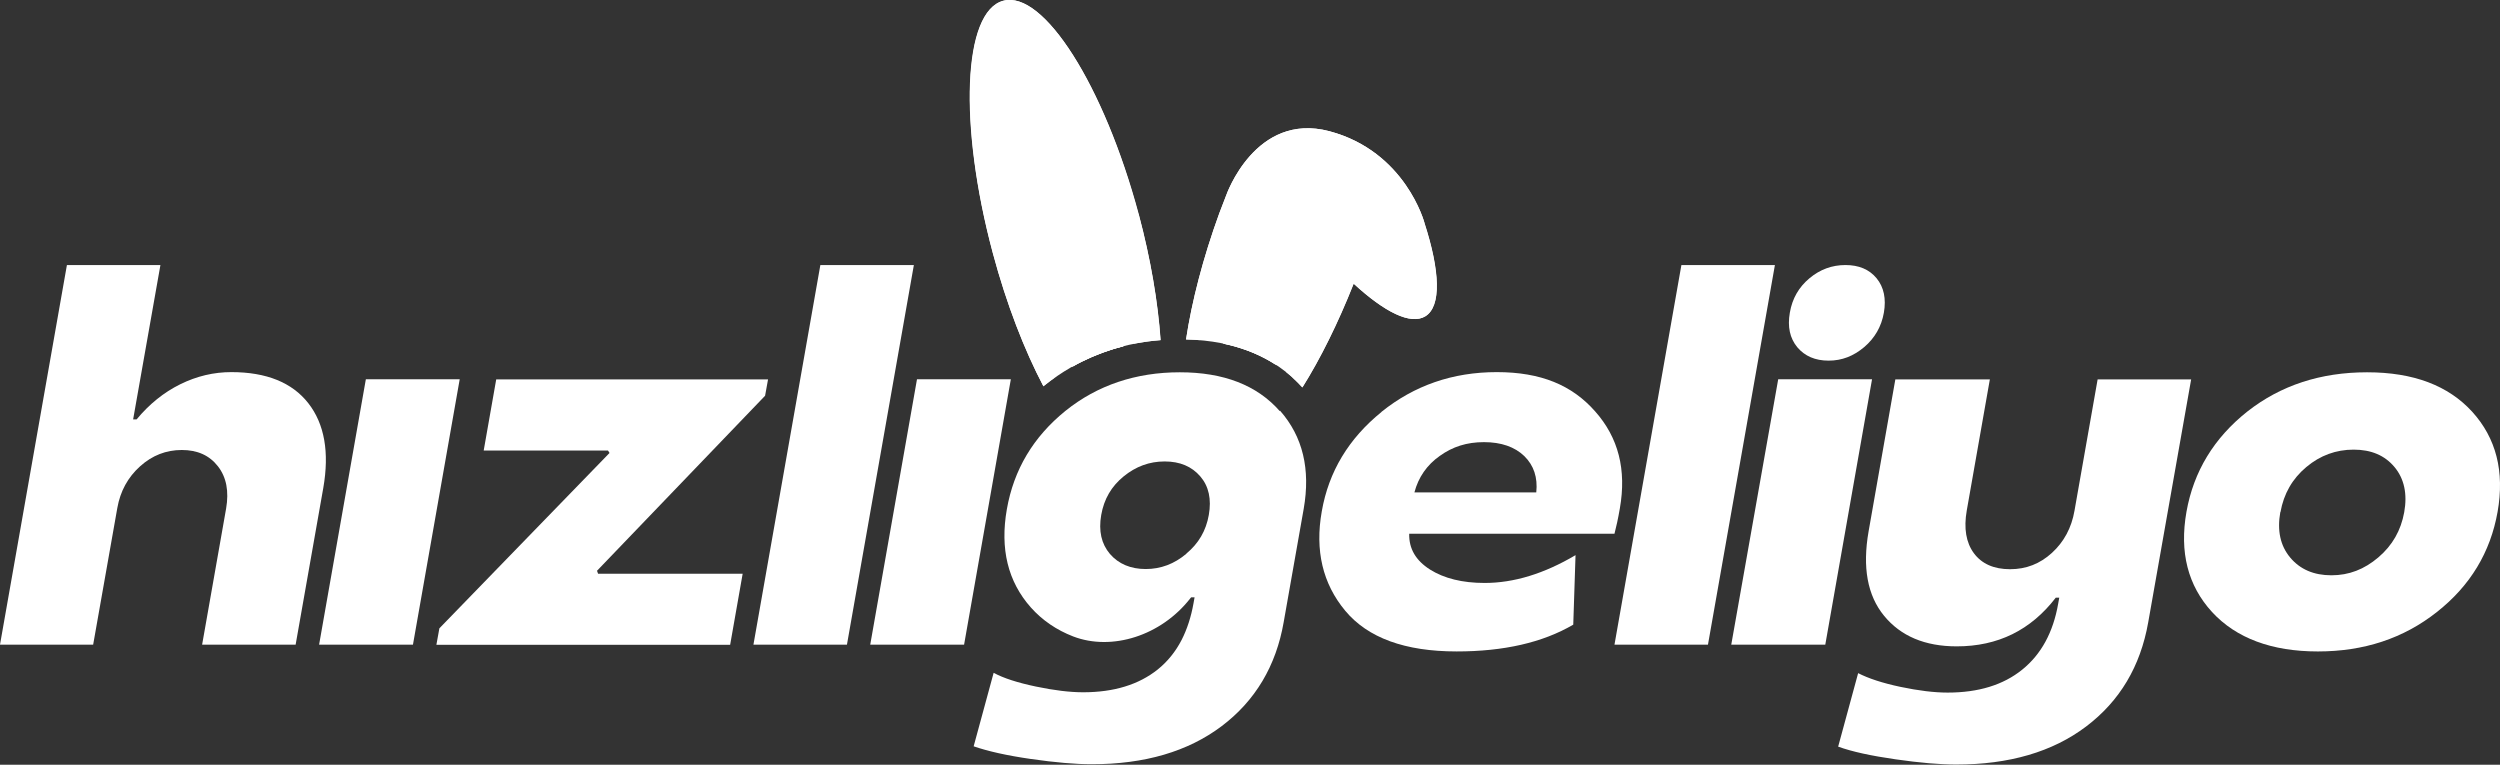
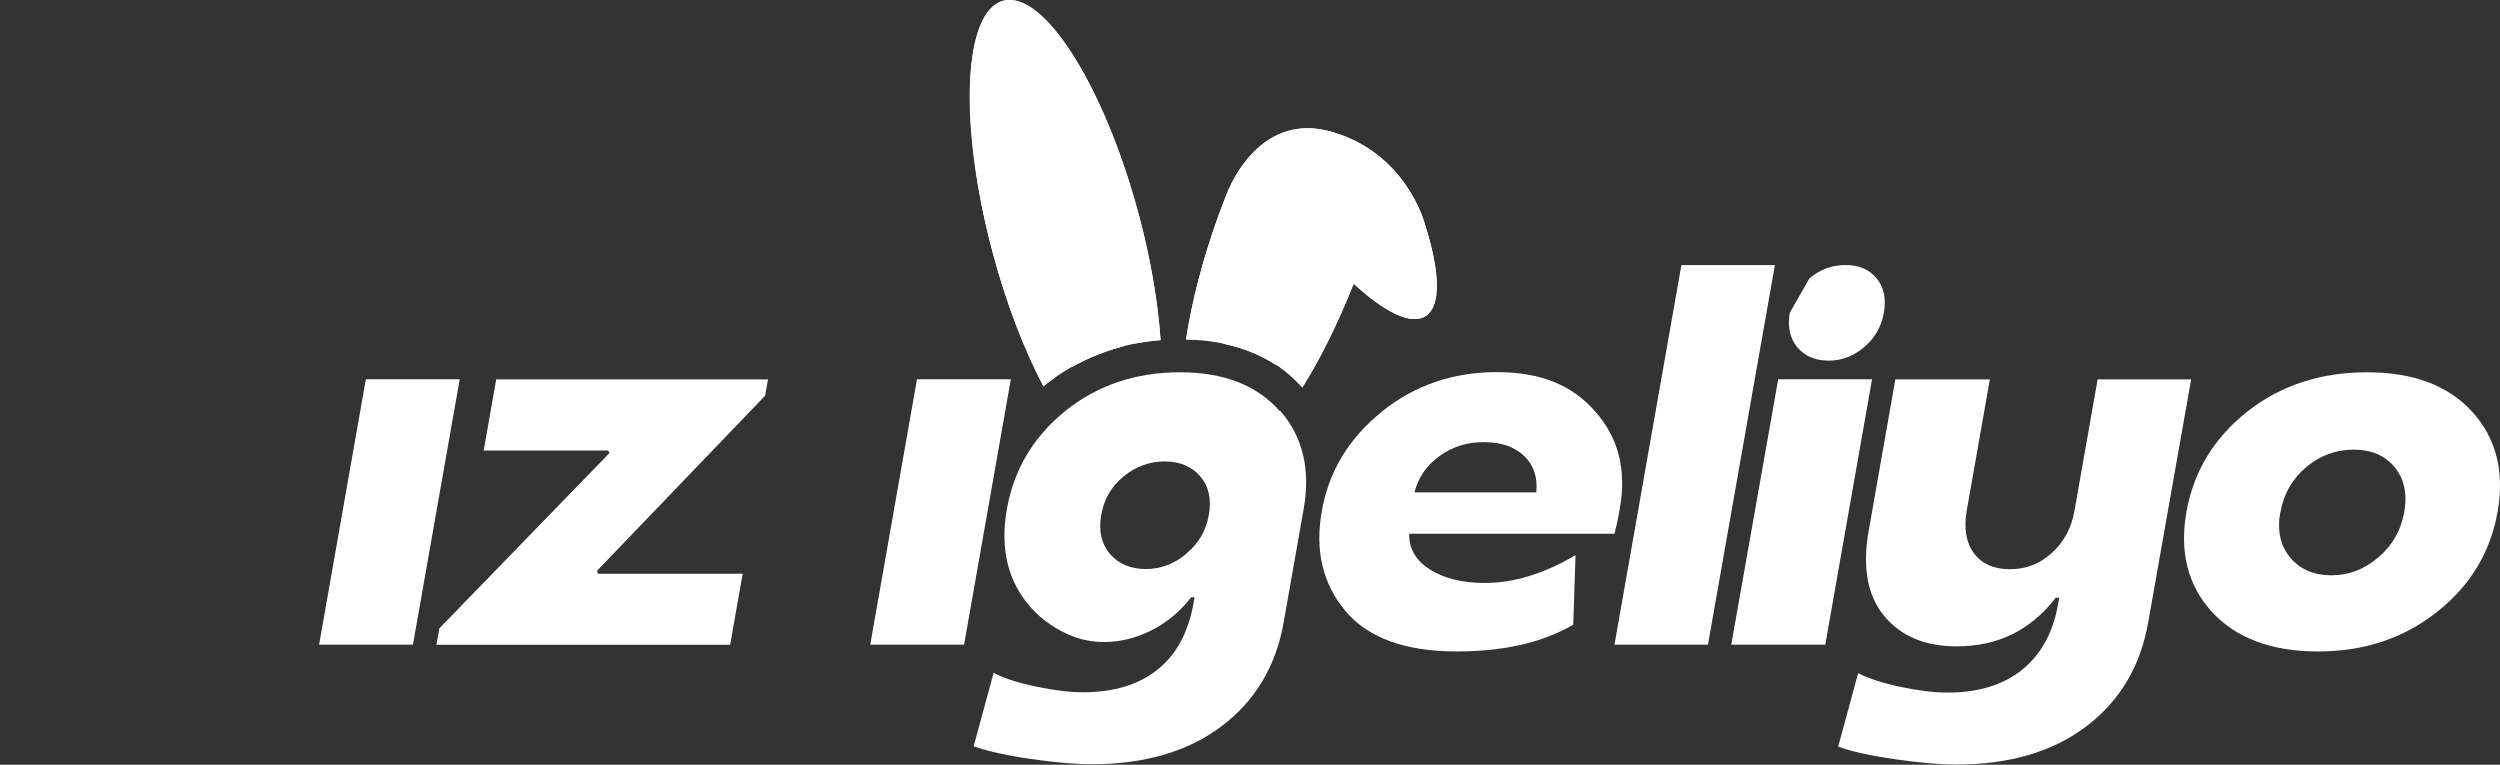
<svg xmlns="http://www.w3.org/2000/svg" version="1.1" id="Layer_1" x="0px" y="0px" width="143.84px" height="44px" viewBox="0 0 143.84 44" enable-background="new 0 0 143.84 44" xml:space="preserve">
  <rect x="0" y="0" width="143.84" height="44" fill="#333333" stroke="none" />
  <g>
    <path fill="#FFFFFF" d="M81.96,12.83c0,0-1.08-4.11-5.47-5.28c-4.27-1.13-5.94,3.69-5.94,3.69c-0.13,0.35-0.27,0.69-0.4,1.04   c-0.94,2.58-1.58,5.08-1.91,7.25c2.85,0.07,5.1,1,6.699,2.76c1.041-1.66,2.051-3.7,2.951-5.97c1.779,1.64,3.279,2.39,4.119,1.88   c0.94-0.57,0.85-2.61-0.05-5.38V12.83z" />
    <path fill="#FFFFFF" d="M60.04,22.23c0,0,0.04-0.041,0.07-0.061c1.91-1.53,4.15-2.4,6.67-2.6c-0.15-2.16-0.57-4.65-1.26-7.25   c-1.99-7.4-5.48-12.89-7.79-12.27s-2.58,7.12-0.6,14.52C57.92,17.51,58.94,20.15,60.04,22.23L60.04,22.23z" />
    <path fill="#FFFFFF" d="M61.67,21.11c0.93-0.53,1.91-0.93,2.96-1.19c-0.2-1.92-0.67-4.37-1.37-6.99C61.7,7.1,59.57,2.61,58.5,2.9   s-1.02,5.34,0.54,11.16C59.79,16.86,60.76,19.33,61.67,21.11z" />
-     <path fill="#FFFFFF" d="M61.51,13.4c0.49,2.79,0.75,5.38,0.78,7.38c0.74-0.37,1.52-0.65,2.34-0.86c-0.2-1.92-0.67-4.37-1.37-6.99   C61.7,7.1,59.57,2.61,58.5,2.9c-0.14,0.04-0.26,0.16-0.36,0.36c1.06,0.82,2.47,4.97,3.38,10.14H61.51z" />
    <path fill="#FFFFFF" d="M75.779,13.15c2.381,2.5,4.091,3.3,4.74,2.79c0.84-0.66-0.43-5.79-3.6-7.43c3.359,1.22,4.25,4.38,4.29,4.52   l0.069,0.28c0.941,3.04,0.561,4.09,0.32,4.24c-0.119,0.07-0.35,0.07-0.699-0.06c-0.68-0.25-2.66-1.53-5.131-4.35" />
    <path fill="#FFFFFF" d="M60.39,3.78c1.33,2.28,2.59,5.47,3.52,8.97c0.66,2.48,1.11,4.9,1.31,7.03c0.25-0.05,0.51-0.09,0.78-0.13   c-0.15-2.17-0.57-4.62-1.24-7.13c-0.94-3.51-2.24-6.68-3.67-8.93c-1.46-2.3-2.61-2.94-3.16-2.8c-0.07,0.02-0.14,0.05-0.21,0.11   C58.26,0.98,59.2,1.75,60.39,3.78L60.39,3.78z" />
    <path fill="#FFFFFF" d="M73.439,21.02c0.871-1.44,1.801-3.3,2.631-5.42c0.1-0.26,0.209-0.53,0.31-0.81   c-0.25-0.28-0.51-0.57-0.76-0.87c0,0,0-0.01,0-0.02c-0.08-0.09-0.16-0.19-0.25-0.29c0,0-0.011-0.02-0.03-0.04   c-0.02-0.03-0.061-0.07-0.109-0.14c0-0.01-0.021-0.02-0.021-0.03c-0.03-0.03-0.06-0.08-0.101-0.13c-0.02-0.03-0.039-0.05-0.06-0.07   c-0.09-0.11-0.19-0.25-0.3-0.4c-0.13-0.19-0.279-0.4-0.439-0.63c-0.11-0.17-0.23-0.35-0.33-0.53v-0.01   c-0.041-0.07-0.09-0.15-0.131-0.22c-0.17-0.3-0.33-0.61-0.47-0.93c-0.351,0.83-0.69,1.7-1.021,2.61   c-0.899,2.48-1.569,4.82-1.949,6.69c1.14,0.24,2.16,0.65,3.04,1.23L73.439,21.02z" />
    <path fill="#FFFFFF" d="M72.67,20.57c0.221-1.92,0.689-4.32,1.37-6.86c0.04-0.14,0.069-0.26,0.11-0.4   c0.34,0.46,0.59,0.76,0.609,0.79c0.44,0.54,0.881,1.04,1.301,1.5c0.1-0.26,0.209-0.53,0.31-0.81c-0.25-0.28-0.511-0.57-0.761-0.87   c0,0,0-0.01,0-0.02c-0.08-0.1-0.159-0.2-0.239-0.3c0,0-0.011-0.02-0.03-0.04c-0.02-0.03-0.061-0.08-0.109-0.14   c0-0.01-0.021-0.02-0.021-0.03c-0.03-0.04-0.06-0.08-0.101-0.13c-0.02-0.03-0.039-0.05-0.06-0.07c-0.09-0.12-0.19-0.25-0.3-0.4   c-0.12-0.17-0.26-0.37-0.4-0.58c-0.029-0.04-0.05-0.08-0.08-0.12c-0.08-0.12-0.149-0.24-0.229-0.37c-0.03-0.05-0.06-0.09-0.08-0.14   c-0.04-0.07-0.08-0.13-0.12-0.2c-0.17-0.3-0.33-0.61-0.47-0.93c-0.351,0.83-0.69,1.7-1.021,2.61c-0.899,2.48-1.57,4.82-1.95,6.69   c0.82,0.17,1.58,0.44,2.27,0.79V20.57z" />
    <path fill="#FFFFFF" d="M76.359,16.55c-0.739,1.75-1.549,3.41-2.369,4.85c0.14,0.11,0.27,0.22,0.4,0.34   c0.859-1.4,1.75-3.14,2.59-5.21c0.1-0.26,0.209-0.53,0.31-0.79c-0.14-0.14-0.28-0.28-0.42-0.43c-0.16-0.17-0.32-0.34-0.479-0.52   c-0.101,0.27-0.211,0.55-0.311,0.81c0.16,0.17,0.32,0.34,0.48,0.5c-0.061,0.15-0.131,0.31-0.19,0.46L76.359,16.55z" />
    <path fill="#FFFFFF" d="M65.51,12.32c0.7,2.6,1.11,5.09,1.26,7.25c-0.26,0.02-0.52,0.05-0.78,0.08c-0.15-2.17-0.57-4.62-1.24-7.13   c-0.94-3.51-2.24-6.68-3.67-8.93c-1.46-2.3-2.61-2.94-3.16-2.8c-0.55,0.15-1.22,1.28-1.33,4c-0.11,2.67,0.35,6.06,1.29,9.57   c0.74,2.76,1.71,5.32,2.78,7.38c-0.19,0.14-0.38,0.27-0.56,0.42c-0.02,0.02-0.04,0.04-0.07,0.061   c-1.09-2.081-2.12-4.711-2.91-7.661c-1.98-7.4-1.72-13.9,0.6-14.52c2.31-0.62,5.8,4.88,7.78,12.28H65.51z M81.96,12.83   c0,0-1.08-4.11-5.47-5.28c-4.27-1.13-5.94,3.69-5.94,3.69c-0.13,0.35-0.27,0.69-0.4,1.04c-0.94,2.58-1.58,5.08-1.91,7.25   c0.27,0,0.53,0.02,0.78,0.04c0.33-2.16,0.97-4.57,1.86-7.02c0.12-0.33,0.25-0.66,0.37-0.98l0.02-0.05l0.1-0.27   c0.37-0.88,1.851-3.77,4.909-2.95C76.5,8.36,76.71,8.42,76.91,8.5c3.359,1.22,4.25,4.39,4.29,4.53l0.069,0.28   c0.94,3.04,0.561,4.09,0.32,4.24c-0.119,0.07-0.35,0.07-0.699-0.06c-0.91-0.33-4.17-2.54-7.82-7.8c0.07,0.26,0.17,0.52,0.279,0.78   c-0.31,0.72-0.66,1.63-1.02,2.61c-0.9,2.48-1.57,4.82-1.95,6.69c0.09,0.02,0.19,0.04,0.28,0.06c1.03,0.25,1.949,0.64,2.76,1.17   c-0.77-0.88-1.71-1.36-2.26-1.58c0.41-1.68,1.02-3.67,1.79-5.78c0.28-0.78,0.569-1.53,0.87-2.25c0.689,1.22,1.529,2.21,1.529,2.21   c0.66,0.8,1.301,1.51,1.92,2.13c-0.1,0.26-0.209,0.53-0.31,0.79c-0.84,2.08-1.729,3.81-2.59,5.21c0.19,0.18,0.38,0.36,0.56,0.56   c1.041-1.66,2.051-3.7,2.95-5.97c1.78,1.64,3.28,2.39,4.12,1.88c0.939-0.57,0.85-2.61-0.05-5.38L81.96,12.83z M58.5,2.9   c-0.33,0.09-0.55,0.62-0.65,1.48c0.08-0.44,0.22-0.71,0.41-0.76c0.88-0.24,2.82,4.16,4.33,9.82c0.6,2.25,1.05,4.36,1.31,6.1   c-1.28,0.6-2.23,1.58-2.23,1.58c0.74-0.42,1.53-0.76,2.35-1.02c0.03-0.01,0.07-0.02,0.1-0.03c0.1-0.03,0.19-0.06,0.29-0.08   c0.07-0.02,0.14-0.04,0.22-0.06c-0.2-1.92-0.67-4.37-1.37-6.99C61.7,7.11,59.57,2.62,58.5,2.91V2.9z" />
    <path fill="#FFFFFF" d="M73.63,23.65c-1.31-1.49-3.23-2.23-5.75-2.23s-4.74,0.74-6.58,2.221c-1.85,1.5-2.97,3.379-3.37,5.659   c-0.4,2.28,0.06,4.16,1.38,5.65c0.66,0.739,1.48,1.3,2.44,1.67c2.22,0.851,5.06-0.04,6.74-2.2c0.01-0.02,0.02-0.029,0.04-0.05h0.2   l-0.06,0.34c-0.14,0.79-0.37,1.49-0.68,2.101c-0.35,0.68-0.81,1.25-1.38,1.709c-1.09,0.871-2.52,1.311-4.29,1.311   c-0.76,0-1.67-0.109-2.72-0.33c-1.05-0.221-1.86-0.48-2.43-0.79l-1.15,4.229c0.81,0.281,1.91,0.531,3.3,0.73   c1.39,0.2,2.56,0.301,3.49,0.301c3.05,0,5.54-0.73,7.48-2.191c1.931-1.459,3.13-3.459,3.569-5.989l1.15-6.511   c0.4-2.279-0.05-4.159-1.359-5.649L73.63,23.65z M68.26,31.859c-0.7,0.591-1.48,0.881-2.34,0.881s-1.56-0.29-2.06-0.87   c-0.49-0.58-0.66-1.32-0.5-2.24c0.16-0.92,0.59-1.649,1.29-2.22c0.7-0.57,1.48-0.86,2.36-0.86c0.88,0,1.56,0.29,2.05,0.86   c0.49,0.57,0.65,1.311,0.49,2.22c-0.16,0.91-0.59,1.64-1.29,2.22V31.859z" />
-     <path fill="#FFFFFF" d="M0,37.09l3.85-21.84h5.38l-1.57,8.88h0.2c0.73-0.88,1.56-1.55,2.51-2.021c0.95-0.469,1.93-0.699,2.94-0.699   c2.02,0,3.5,0.6,4.43,1.79c0.93,1.19,1.22,2.819,0.86,4.88l-1.59,9.01h-5.38l1.38-7.83c0.17-0.99,0.02-1.8-0.47-2.43   c-0.49-0.63-1.18-0.939-2.08-0.939s-1.7,0.31-2.4,0.939c-0.7,0.63-1.14,1.43-1.31,2.4L5.36,37.09H0z" />
    <path fill="#FFFFFF" d="M18.36,37.09l2.69-15.27h5.4l-2.69,15.27H18.36z" />
    <path fill="#FFFFFF" d="M25.11,37.09l0.17-0.939l9.79-10.09l-0.09-0.141h-7.15l0.72-4.09h15.64l-0.17,0.939l-9.67,10.07l0.06,0.17   h8.32l-0.72,4.09h-16.9V37.09z" />
-     <path fill="#FFFFFF" d="M43.35,37.09l3.85-21.84h5.38l-3.85,21.84H43.35z" />
    <path fill="#FFFFFF" d="M50.07,37.09l2.69-15.27h5.4l-2.69,15.27H50.07z" />
    <path fill="#FFFFFF" d="M79.48,23.7c1.89-1.521,4.1-2.29,6.64-2.29s4.33,0.75,5.659,2.26c1.341,1.51,1.811,3.359,1.421,5.58   c-0.101,0.59-0.21,1.08-0.31,1.46H81.08c-0.02,0.86,0.38,1.54,1.199,2.06c0.811,0.51,1.861,0.771,3.141,0.771   c1.68,0,3.42-0.53,5.23-1.601l-0.131,4c-1.76,1.031-4,1.541-6.709,1.541c-2.971,0-5.11-0.78-6.41-2.34   C76.1,33.58,75.65,31.67,76.05,29.42c0.4-2.29,1.55-4.189,3.44-5.72H79.48z M81.38,28.33h7.011c0.09-0.859-0.141-1.551-0.69-2.09   c-0.55-0.53-1.33-0.801-2.32-0.801c-0.989,0-1.8,0.261-2.54,0.791C82.1,26.75,81.609,27.46,81.38,28.33L81.38,28.33z" />
    <path fill="#FFFFFF" d="M92.891,37.09l3.85-21.84h5.38L98.27,37.09H92.891z" />
    <path fill="#FFFFFF" d="M107.71,21.82l-2.69,15.27h-5.41l2.701-15.27H107.71z" />
    <path fill="#FFFFFF" d="M114.49,21.82l-1.33,7.55c-0.18,1.03-0.04,1.85,0.41,2.46c0.449,0.609,1.15,0.92,2.08,0.92   s1.72-0.311,2.41-0.939c0.689-0.631,1.129-1.44,1.299-2.431l1.33-7.55h5.381l-2.471,13.98c-0.449,2.539-1.64,4.529-3.57,5.989   c-1.93,1.46-4.43,2.19-7.479,2.19c-0.93,0-2.1-0.101-3.489-0.301c-1.391-0.199-2.5-0.439-3.301-0.729l1.15-4.229   c0.58,0.299,1.39,0.569,2.43,0.789c1.051,0.221,1.95,0.33,2.721,0.33c1.77,0,3.199-0.439,4.289-1.32   c1.09-0.879,1.78-2.14,2.07-3.799l0.061-0.341h-0.201c-1.439,1.87-3.329,2.8-5.699,2.8c-1.83,0-3.221-0.59-4.18-1.76   c-0.961-1.17-1.25-2.79-0.891-4.85l1.54-8.75h5.431L114.49,21.82z" />
    <path fill="#FFFFFF" d="M129.3,23.68c1.921-1.51,4.22-2.26,6.89-2.26s4.67,0.76,6.051,2.27c1.38,1.521,1.869,3.44,1.46,5.761   c-0.41,2.319-1.57,4.25-3.49,5.76c-1.92,1.521-4.2,2.271-6.851,2.271c-2.649,0-4.699-0.76-6.09-2.271   c-1.39-1.521-1.879-3.44-1.47-5.76c0.41-2.32,1.58-4.25,3.511-5.78L129.3,23.68z M131.2,29.46c-0.19,1.069,0,1.94,0.569,2.62   c0.57,0.68,1.36,1.02,2.371,1.02c1.01,0,1.889-0.34,2.699-1.029c0.811-0.69,1.301-1.551,1.49-2.6c0.189-1.051,0-1.931-0.561-2.601   c-0.56-0.67-1.34-1-2.35-1s-1.92,0.33-2.72,1s-1.3,1.53-1.49,2.601L131.2,29.46z" />
-     <path fill="#FFFFFF" d="M102.98,17.99c-0.141,0.81,0,1.47,0.43,1.99c0.43,0.51,1.029,0.77,1.8,0.77s1.431-0.26,2.05-0.78   c0.61-0.52,0.99-1.18,1.131-1.98c0.139-0.8,0-1.47-0.42-1.98c-0.421-0.51-1.021-0.76-1.791-0.76c-0.77,0-1.459,0.25-2.07,0.76   C103.5,16.52,103.12,17.17,102.98,17.99L102.98,17.99z" />
+     <path fill="#FFFFFF" d="M102.98,17.99c-0.141,0.81,0,1.47,0.43,1.99c0.43,0.51,1.029,0.77,1.8,0.77s1.431-0.26,2.05-0.78   c0.61-0.52,0.99-1.18,1.131-1.98c0.139-0.8,0-1.47-0.42-1.98c-0.421-0.51-1.021-0.76-1.791-0.76c-0.77,0-1.459,0.25-2.07,0.76   L102.98,17.99z" />
  </g>
</svg>